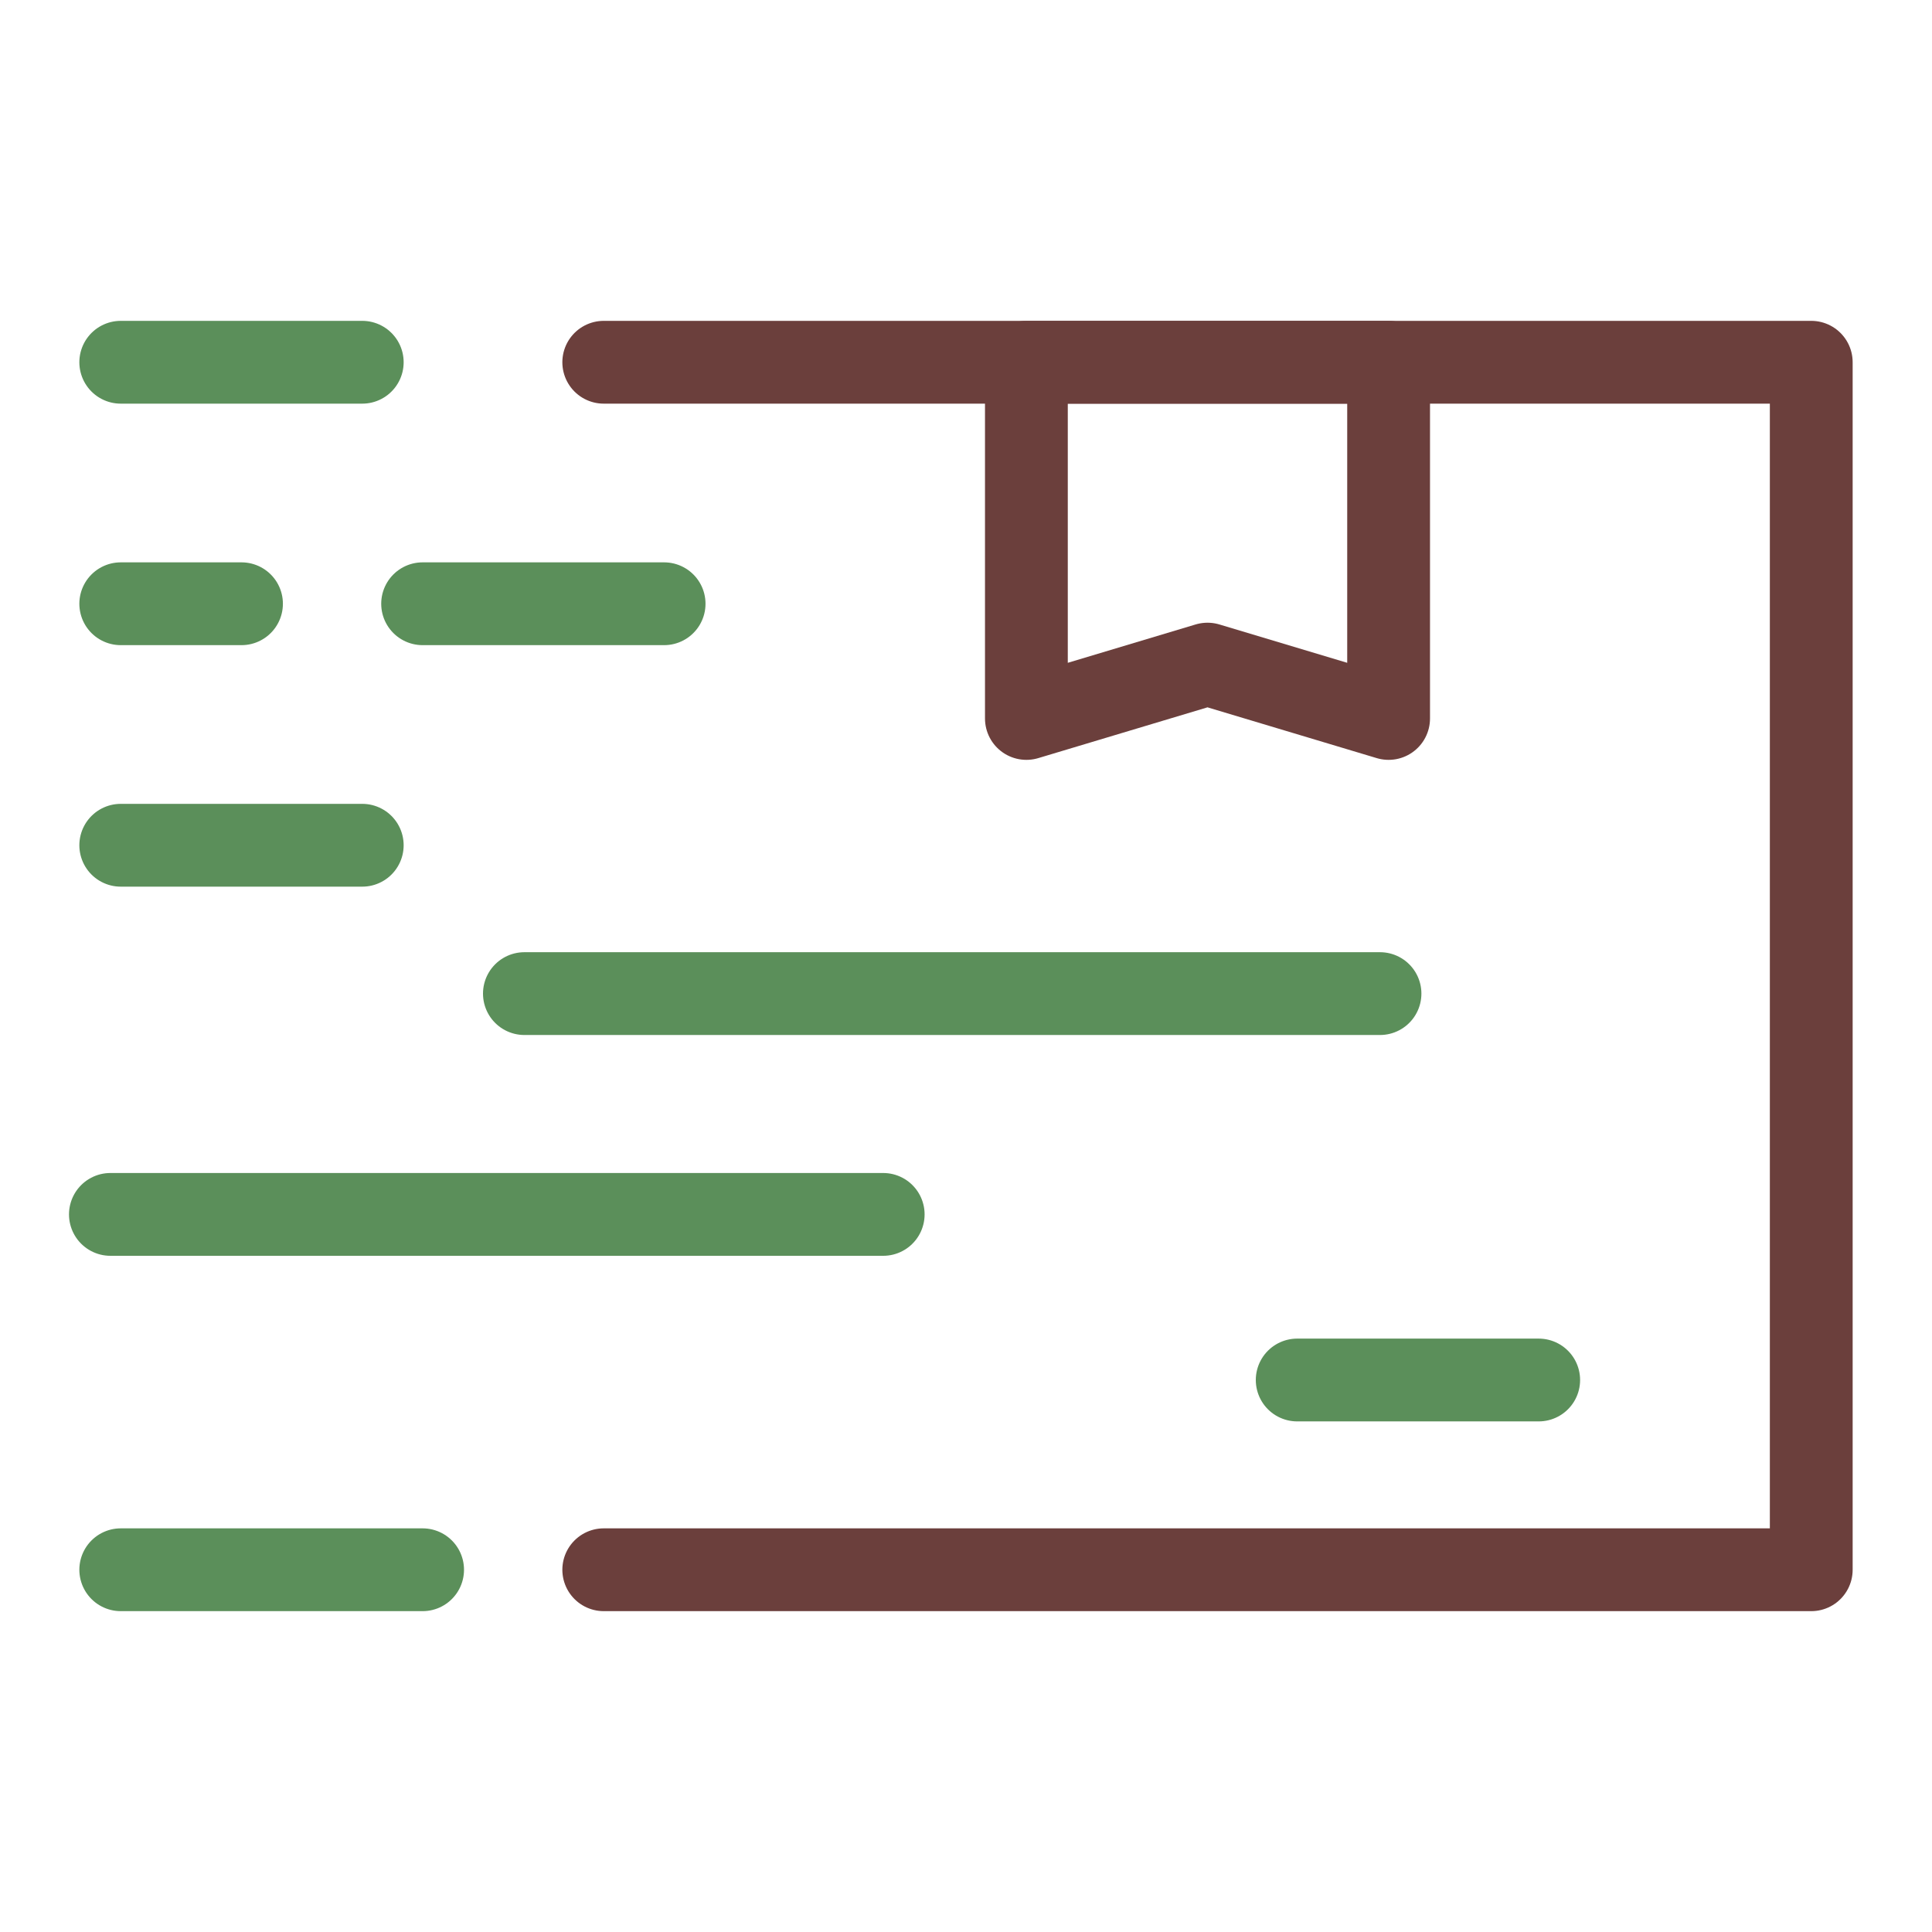
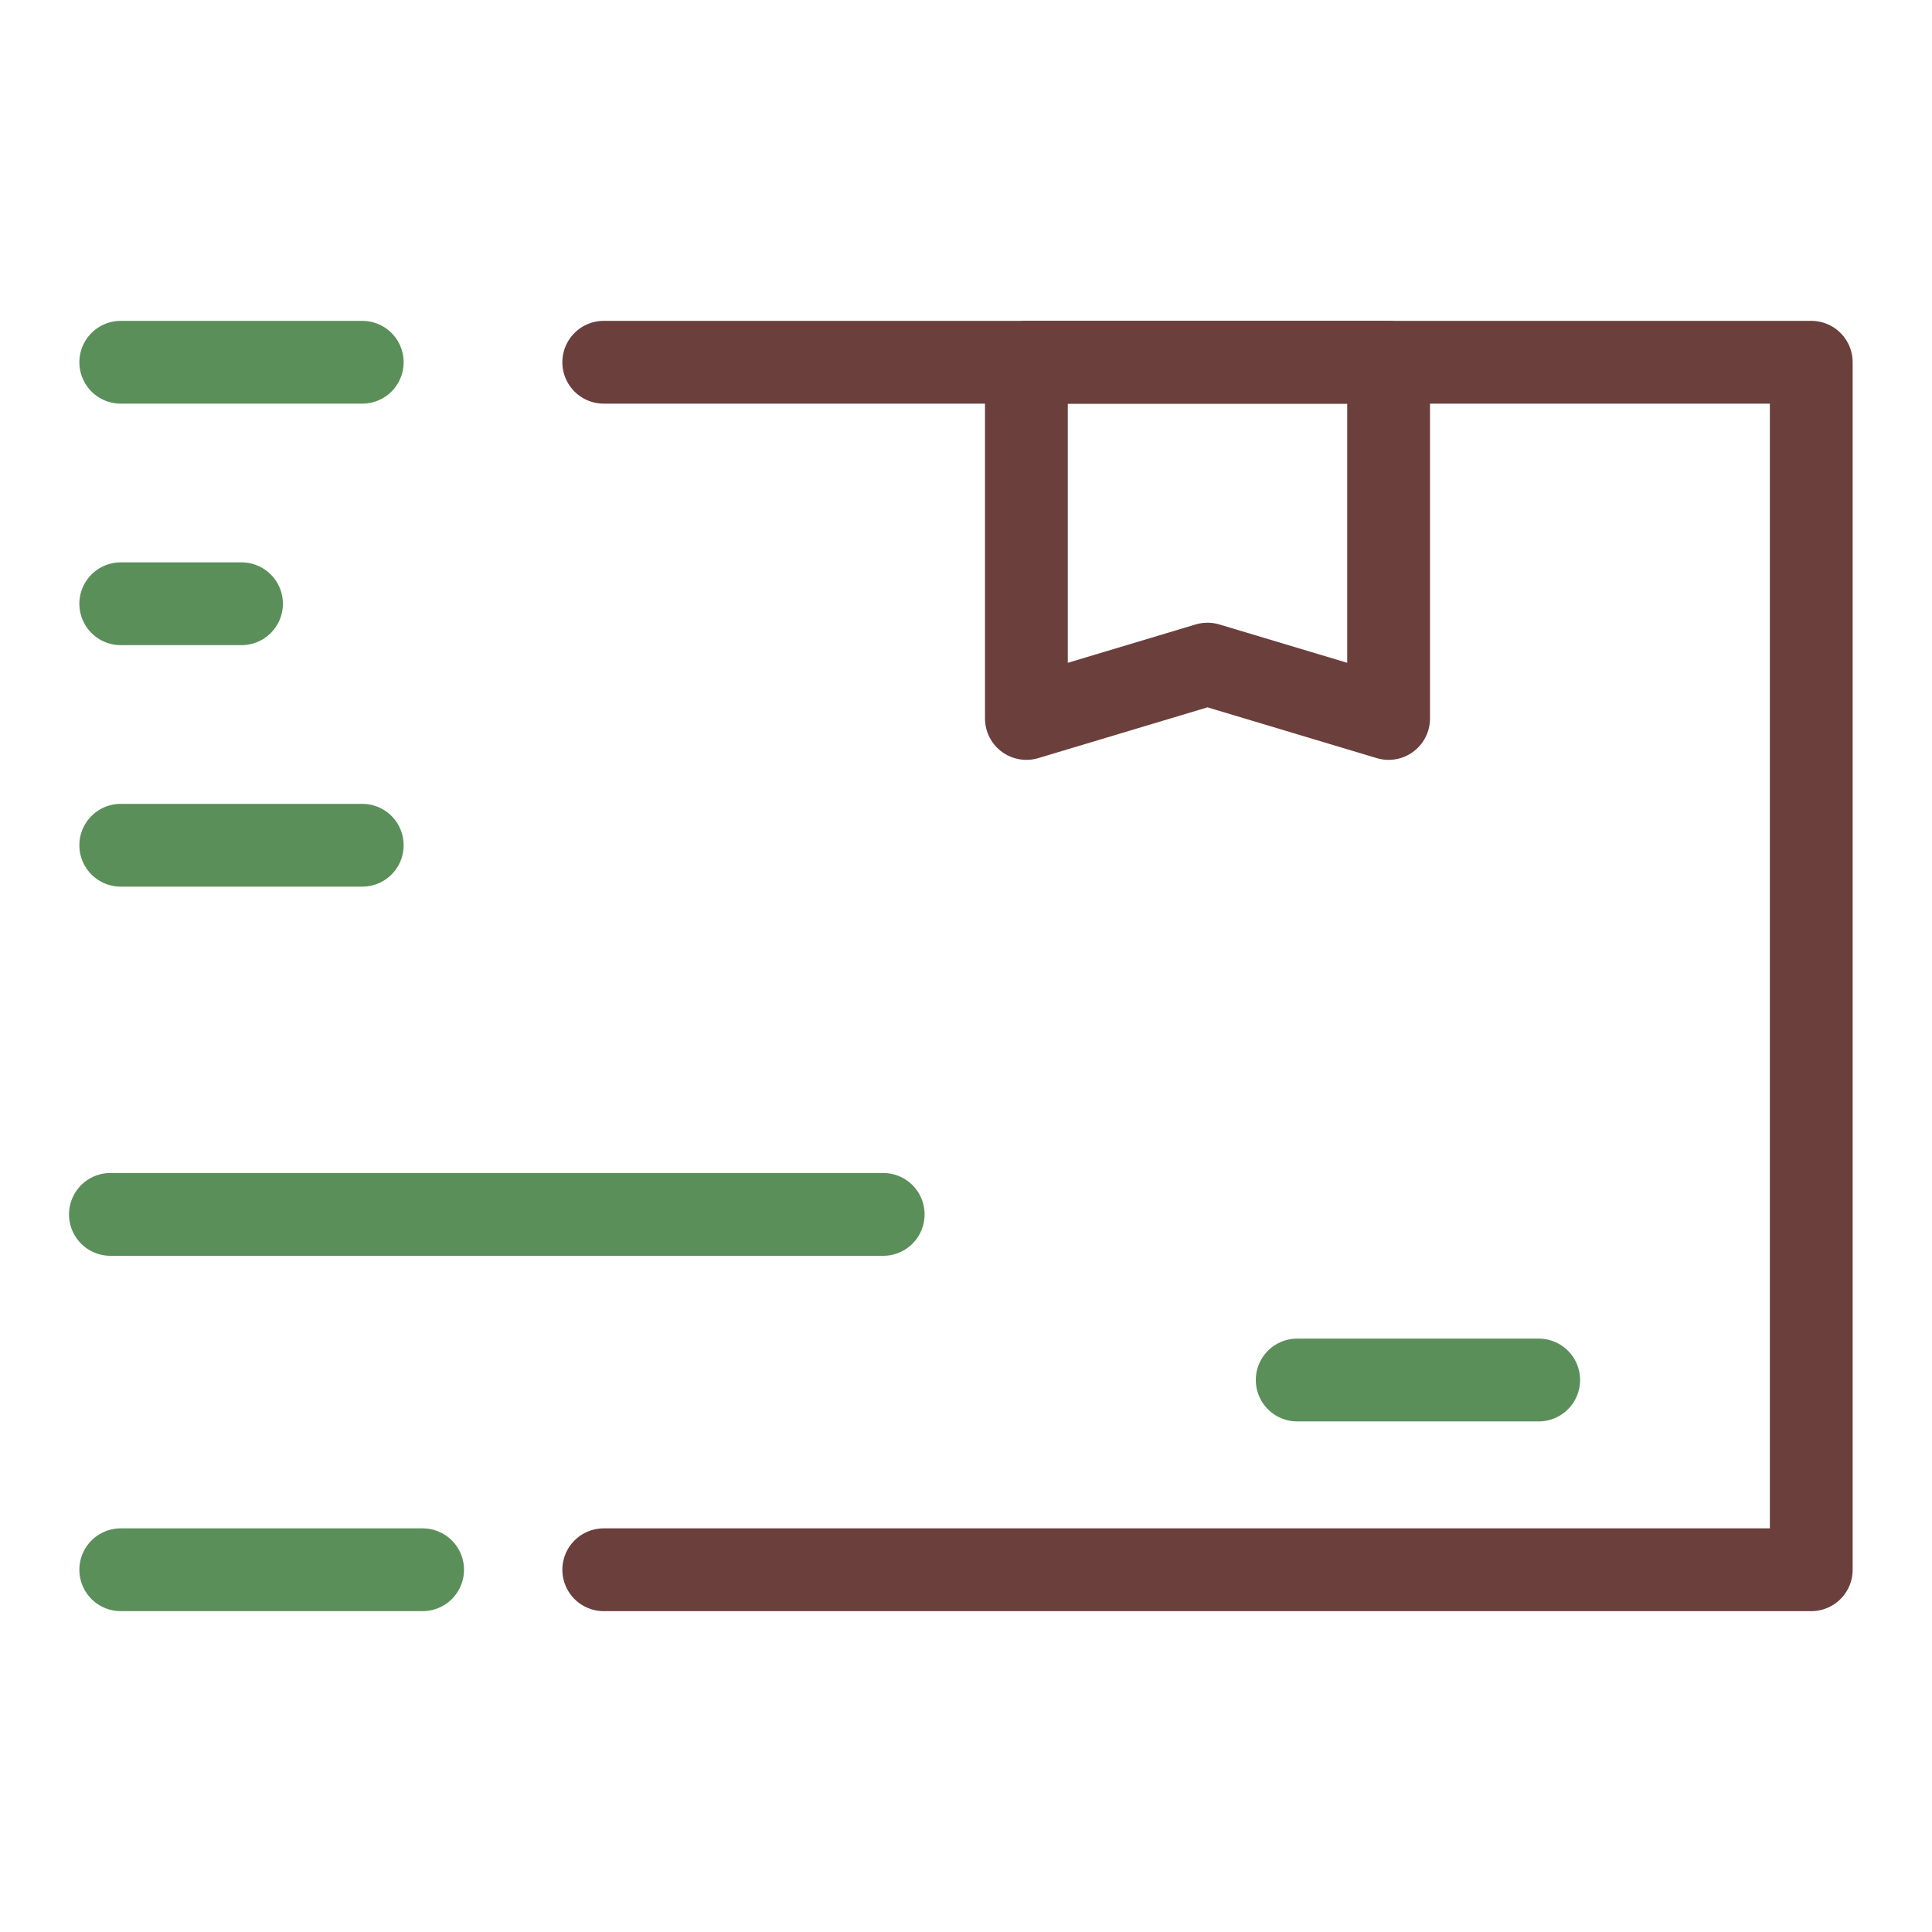
<svg xmlns="http://www.w3.org/2000/svg" fill="none" viewBox="0 0 70 70" height="70" width="70">
  <path stroke-linejoin="round" stroke-linecap="round" stroke-miterlimit="10" stroke-width="3" stroke="#6B3F3C" d="M21.875 56.875H65.625V13.125H21.875" />
  <path stroke-linejoin="round" stroke-linecap="round" stroke-miterlimit="10" stroke-width="3" stroke="#5B8F5A" d="M15.312 56.875H4.375" />
  <path stroke-linejoin="round" stroke-linecap="round" stroke-miterlimit="10" stroke-width="3" stroke="#5B8F5A" d="M13.125 13.125H4.375" />
-   <path stroke-linejoin="round" stroke-linecap="round" stroke-miterlimit="10" stroke-width="3" stroke="#5B8F5A" d="M24.062 21.875H15.312" />
  <path stroke-linejoin="round" stroke-linecap="round" stroke-miterlimit="10" stroke-width="3" stroke="#5B8F5A" d="M13.125 30.625H4.375" />
  <path stroke-linejoin="round" stroke-linecap="round" stroke-miterlimit="10" stroke-width="3" stroke="#5B8F5A" d="M55.75 50H47" />
-   <path stroke-linejoin="round" stroke-linecap="round" stroke-miterlimit="10" stroke-width="3" stroke="#5B8F5A" d="M50 36H19" />
  <path stroke-linejoin="round" stroke-linecap="round" stroke-miterlimit="10" stroke-width="3" stroke="#6B3F3C" d="M50.312 26.031L43.75 24.062L37.188 26.031V13.125H50.312V26.031Z" />
  <path stroke-linejoin="round" stroke-linecap="round" stroke-miterlimit="10" stroke-width="3" stroke="#5B8F5A" d="M8.75 21.875H4.375" />
  <path stroke-linejoin="round" stroke-linecap="round" stroke-miterlimit="10" stroke-width="3" stroke="#5B8F5A" d="M32 44H4" />
</svg>